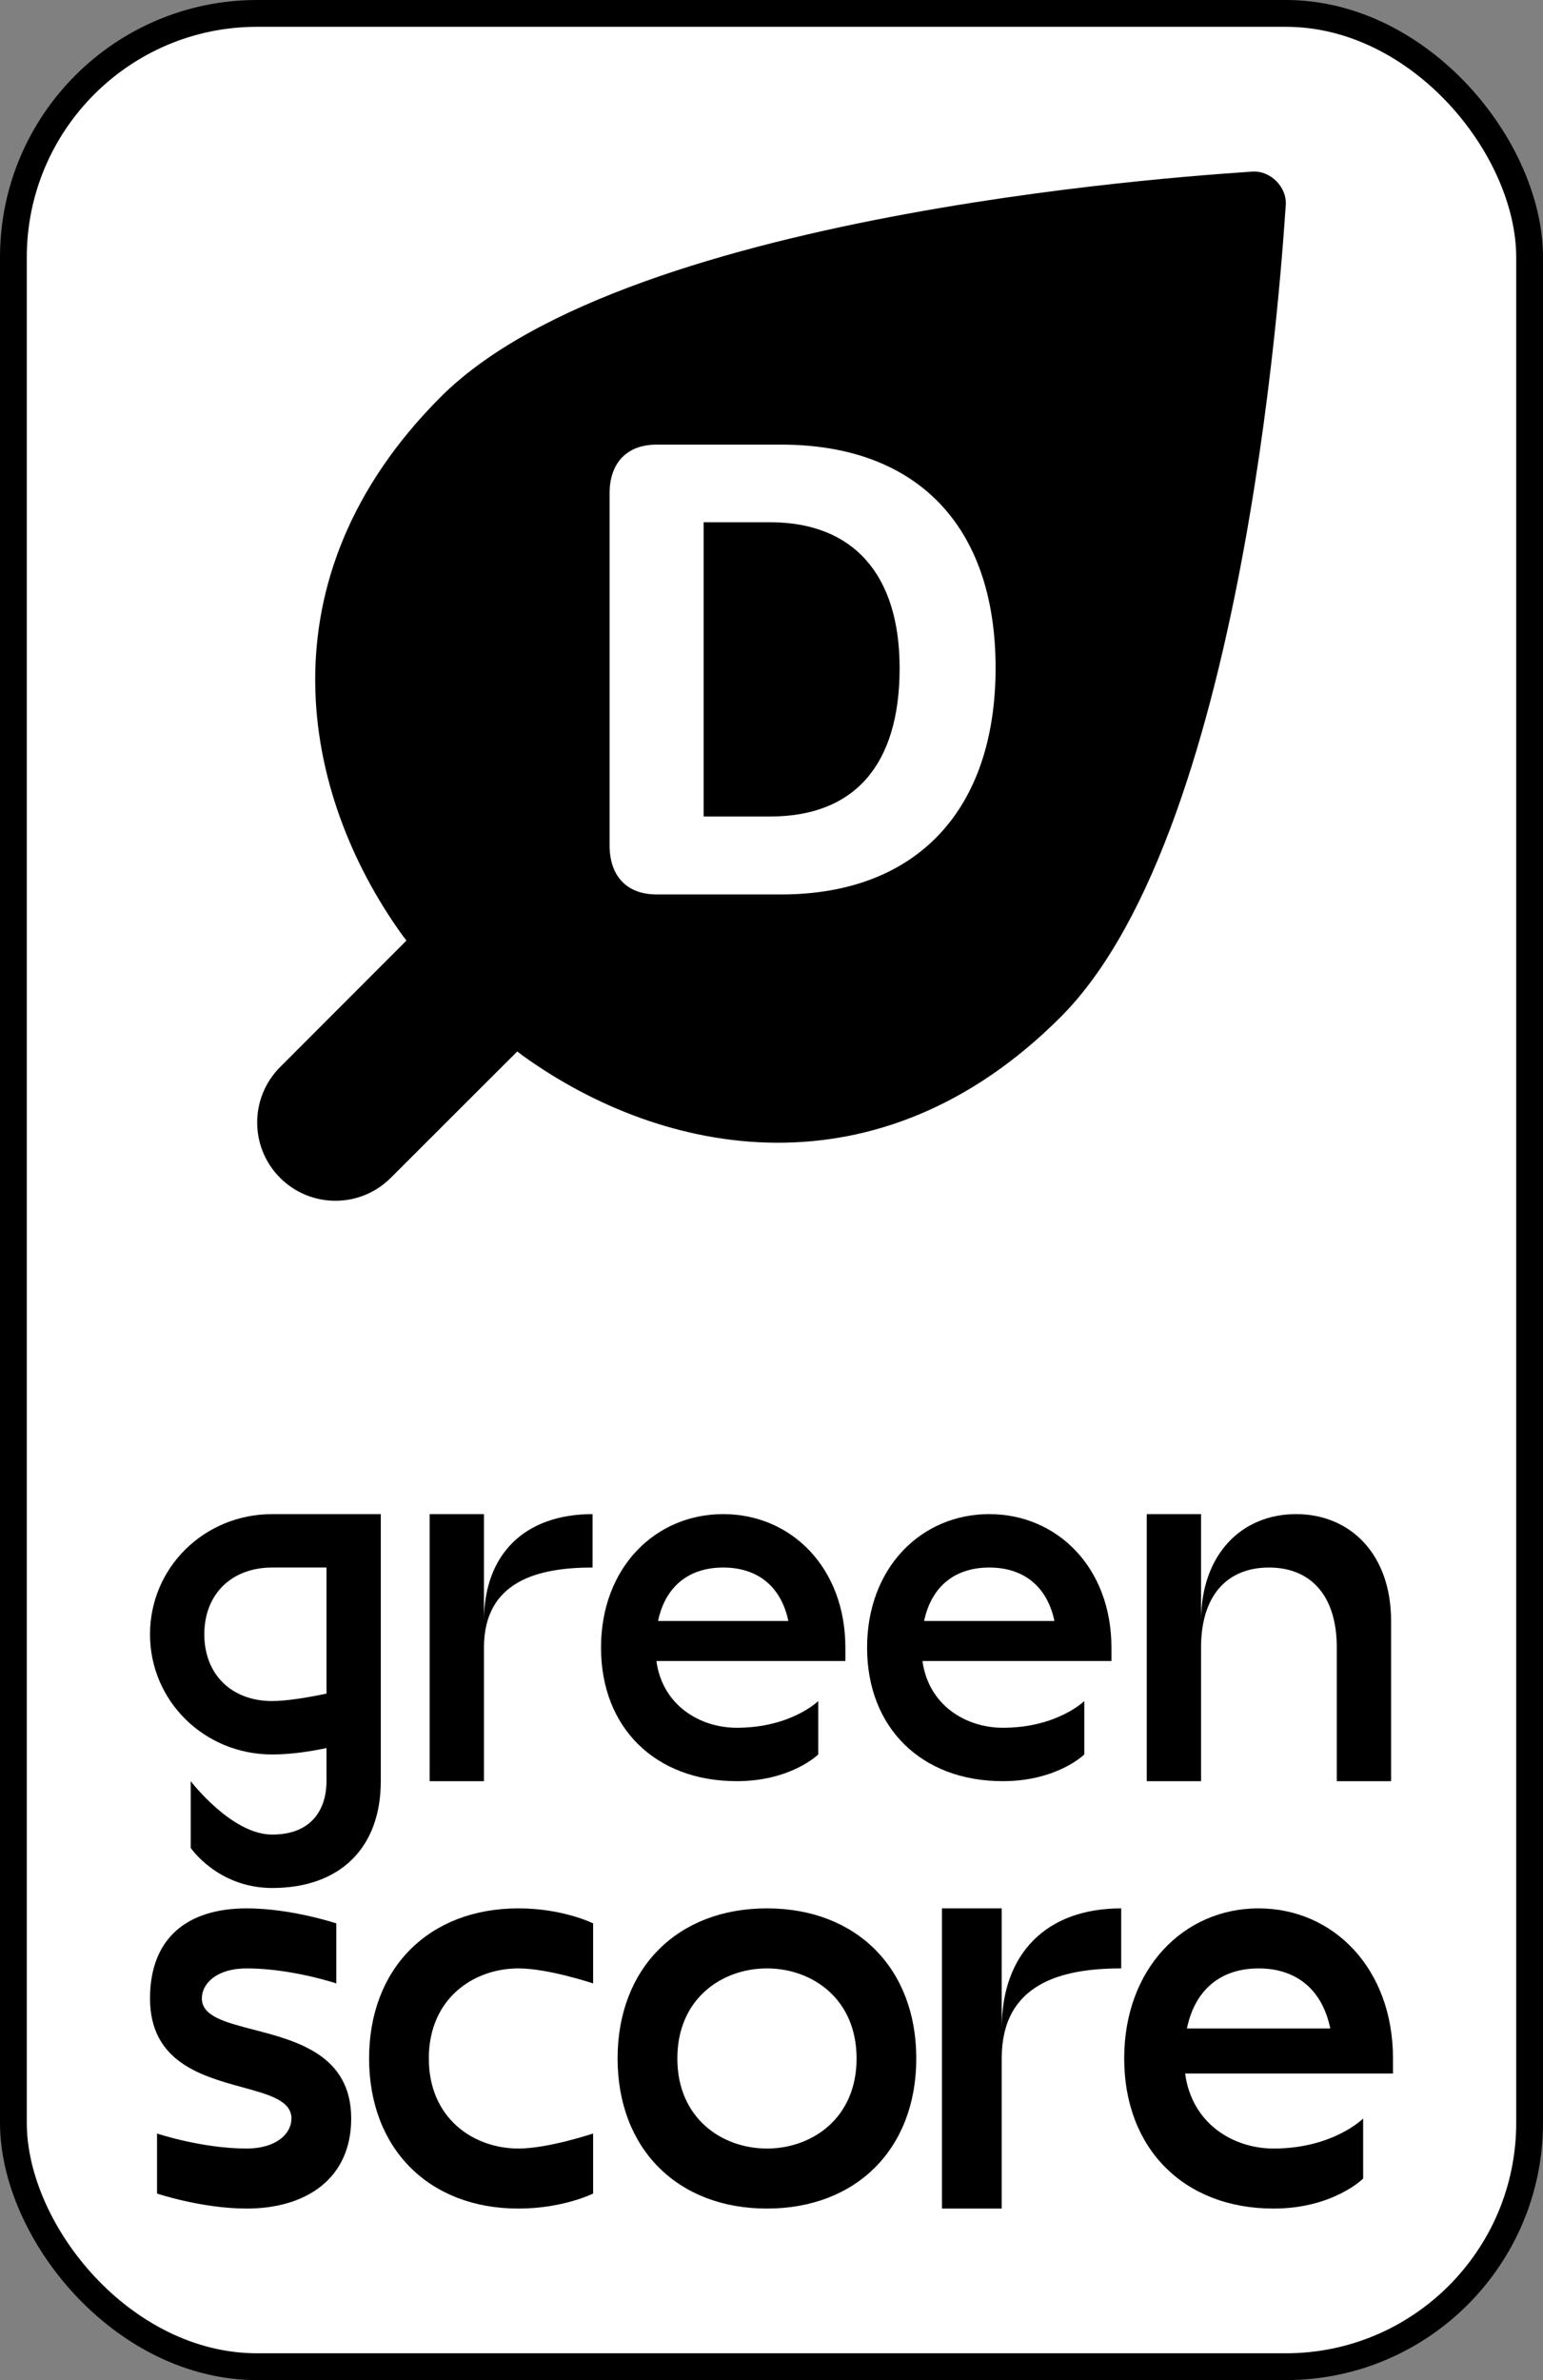
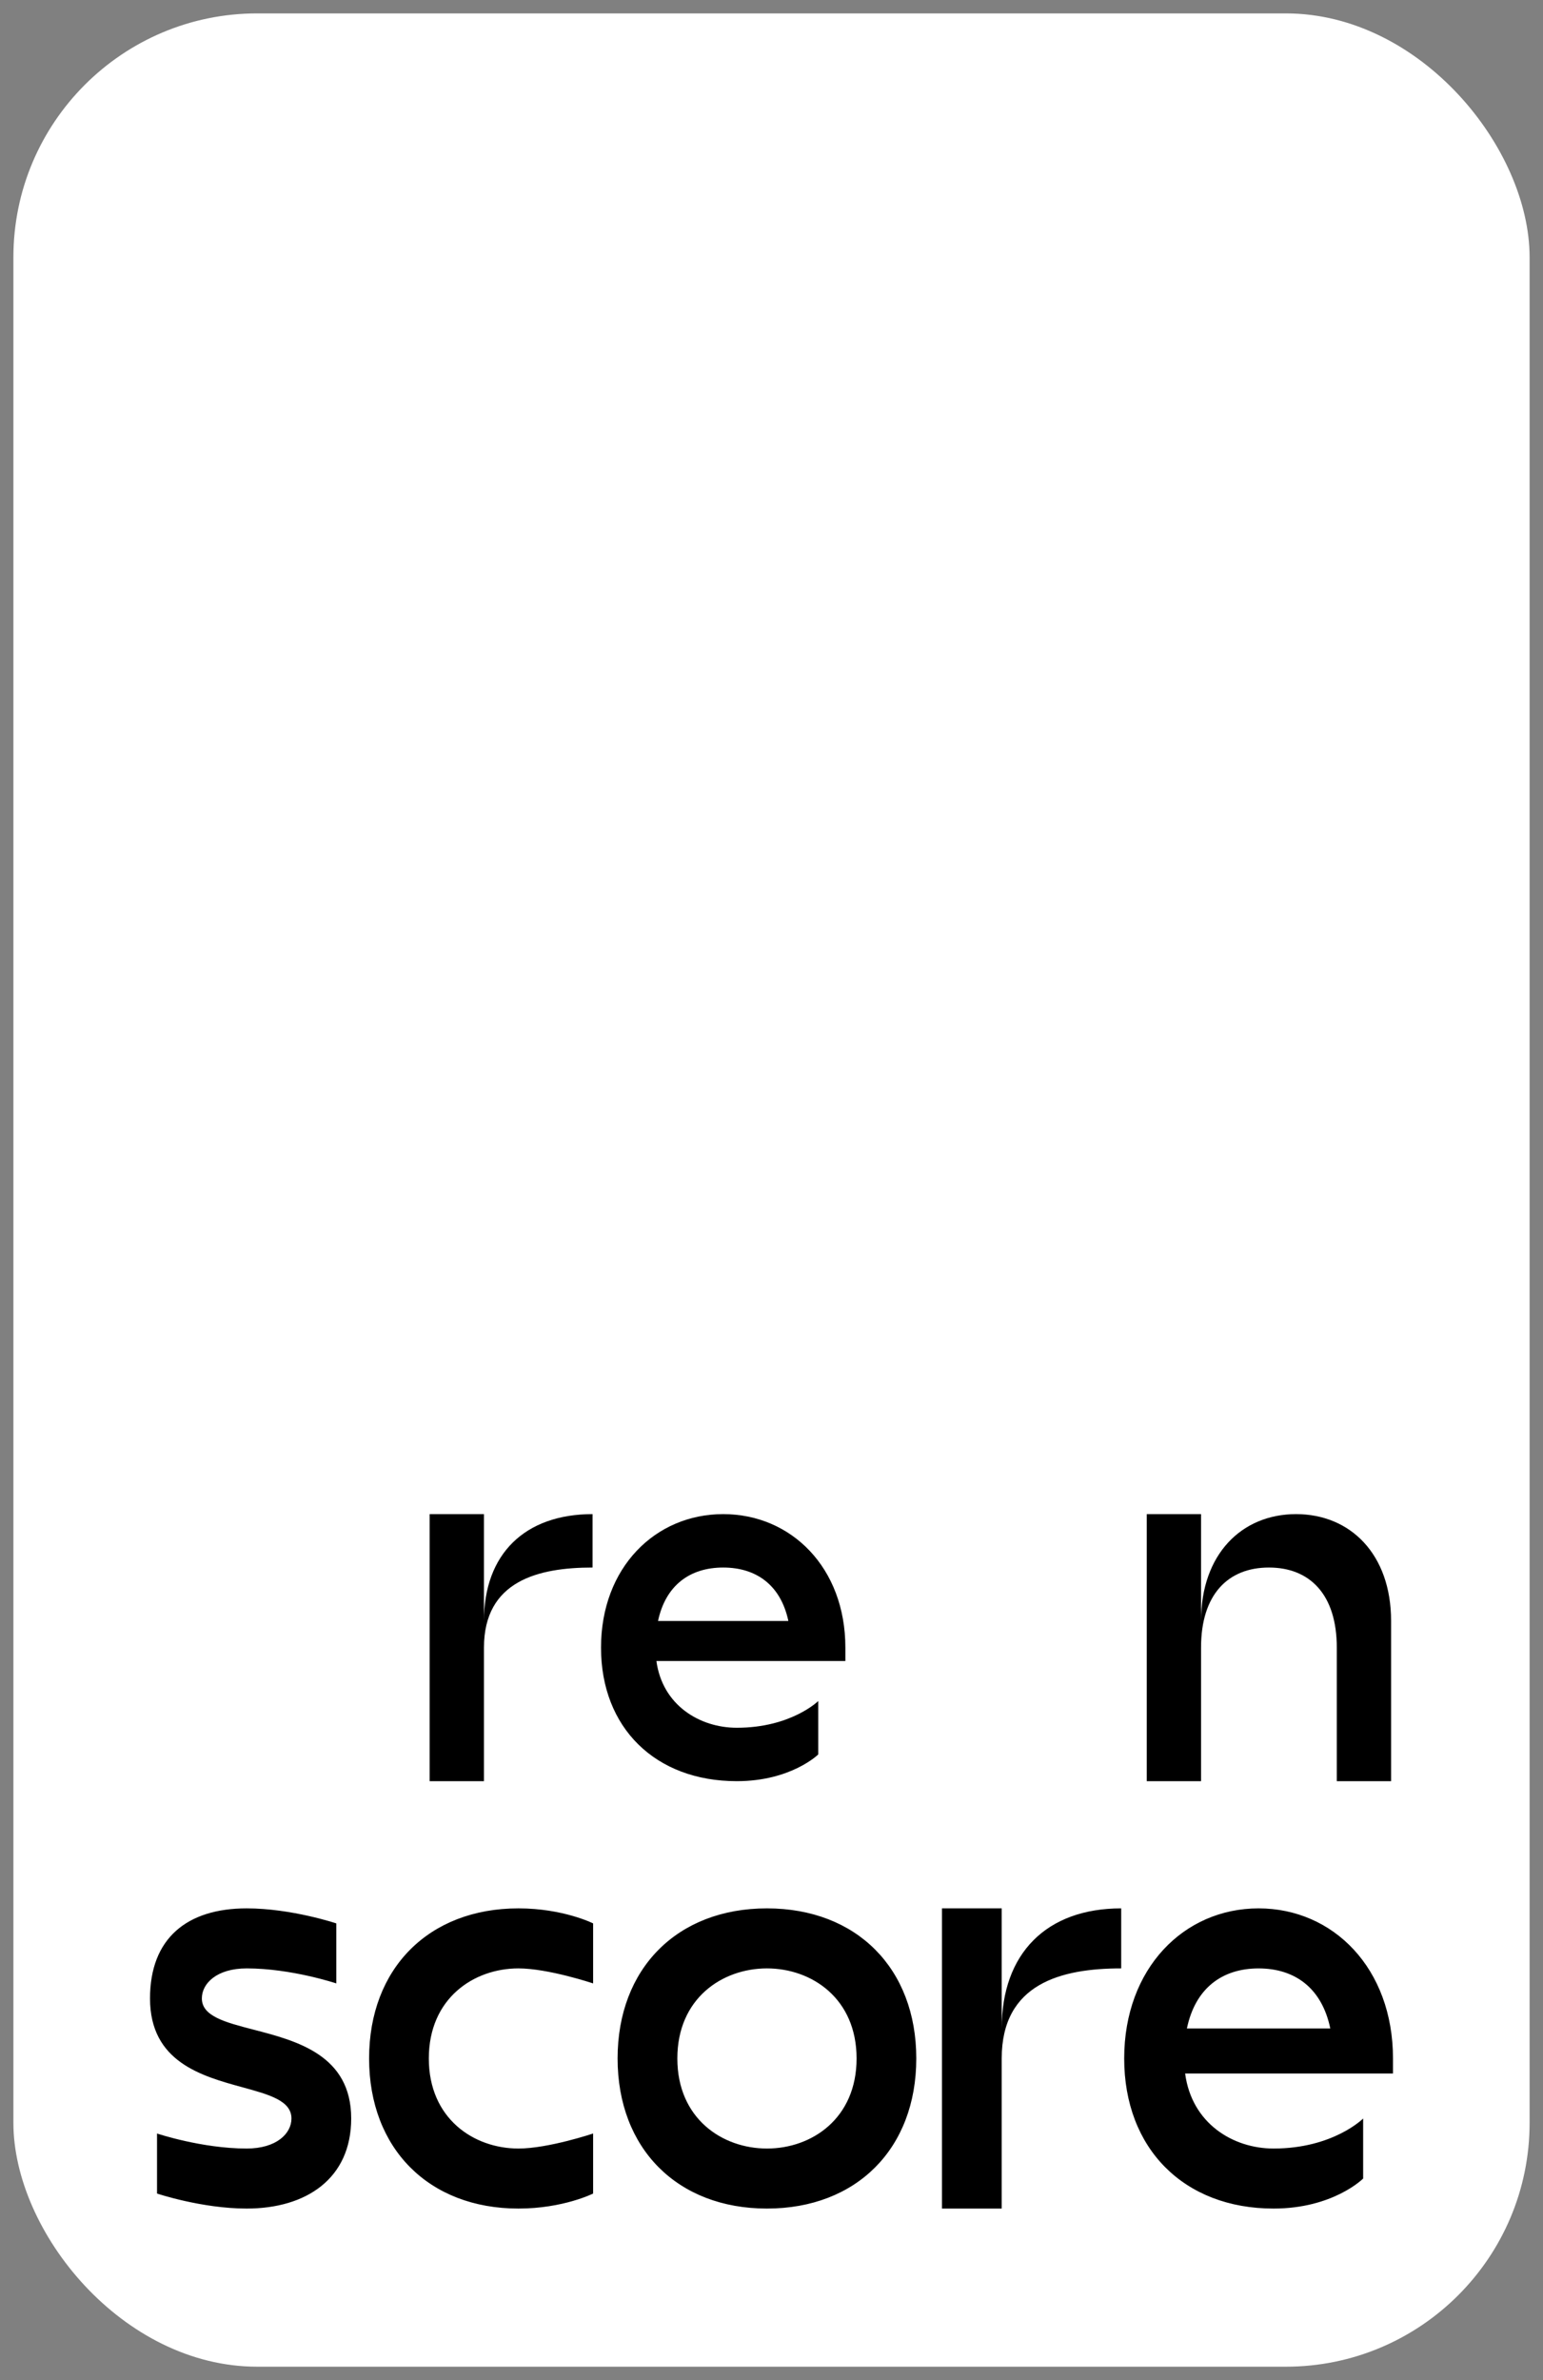
<svg xmlns="http://www.w3.org/2000/svg" width="144" height="222" viewBox="0 0 144 222" fill="none">
  <rect x="0" y="0" width="144" height="222" fill="#808080" stroke="none" />
  <rect x="1.25" y="1.25" width="141.5" height="219.5" rx="22.75" fill="white" />
-   <rect x="1.25" y="1.25" width="141.5" height="219.5" rx="22.75" stroke="black" stroke-width="2.5" stroke-linejoin="bevel" />
-   <path d="M116.833 16.009C118.547 15.865 120.137 17.453 119.991 19.167C119.779 21.61 116.74 77.106 98.98 94.867C81.959 111.887 61.903 107.894 48.805 98.478C48.647 98.363 48.469 98.227 48.274 98.071L36.469 109.861C33.616 112.713 28.992 112.713 26.14 109.861C23.287 107.008 23.287 102.384 26.14 99.532L37.933 87.727C37.775 87.53 37.638 87.352 37.524 87.194C28.11 74.099 24.114 54.041 41.135 37.018C58.893 19.257 114.388 16.216 116.833 16.009Z" fill="black" />
  <path fill-rule="evenodd" clip-rule="evenodd" d="M92.913 62.29C92.913 75.607 85.498 83.428 72.909 83.428H61.279C58.516 83.428 56.888 81.742 56.888 78.834V46.036C56.888 43.158 58.516 41.471 61.279 41.471H72.909C85.498 41.471 92.913 48.973 92.913 62.29ZM65.669 76.159H71.862C79.712 76.159 83.957 71.391 83.957 62.319C83.957 53.538 79.596 48.711 71.862 48.711H65.669V76.159Z" fill="white" />
-   <path d="M35.537 141.227V166.136C35.537 172.363 31.736 176.099 25.402 176.099C20.334 176.099 17.801 172.363 17.801 172.363V166.136C17.801 166.136 21.601 171.117 25.402 171.117C29.203 171.117 30.47 168.626 30.47 166.136V163.047C29.051 163.346 27.226 163.645 25.402 163.645C19.068 163.645 14 158.663 14 152.436C14 146.209 19.068 141.227 25.402 141.227H35.537ZM25.402 158.663C26.77 158.663 28.848 158.314 30.47 157.966V146.209H25.402C21.601 146.209 19.068 148.7 19.068 152.436C19.068 156.172 21.601 158.663 25.402 158.663Z" fill="black" />
  <path d="M45.166 151.191C45.166 144.964 48.966 141.227 55.301 141.227V146.209C50.233 146.209 45.166 147.454 45.166 153.681V166.136H40.098V141.227H45.166V151.191Z" fill="black" />
  <path d="M78.894 153.681V154.927H61.259C61.817 159.062 65.313 161.154 68.759 161.154C73.827 161.154 76.361 158.663 76.361 158.663V163.645C76.361 163.645 73.827 166.136 68.759 166.136C61.158 166.136 56.09 161.154 56.09 153.681C56.09 146.209 61.158 141.227 67.492 141.227C73.827 141.227 78.894 146.209 78.894 153.681ZM67.492 146.209C64.401 146.209 62.121 147.853 61.411 151.191H73.573C72.864 147.853 70.584 146.209 67.492 146.209Z" fill="black" />
-   <path d="M103.725 153.681V154.927H86.09C86.648 159.062 90.144 161.154 93.59 161.154C98.658 161.154 101.192 158.663 101.192 158.663V163.645C101.192 163.645 98.658 166.136 93.59 166.136C85.989 166.136 80.921 161.154 80.921 153.681C80.921 146.209 85.989 141.227 92.323 141.227C98.658 141.227 103.725 146.209 103.725 153.681ZM92.323 146.209C89.232 146.209 86.952 147.853 86.242 151.191H98.404C97.695 147.853 95.415 146.209 92.323 146.209Z" fill="black" />
  <path d="M120.955 141.227C126.023 141.227 129.823 144.964 129.823 151.191V166.136H124.756V153.681C124.756 148.7 122.222 146.209 118.421 146.209C114.621 146.209 112.087 148.7 112.087 153.681V166.136H107.019V141.227H112.087V151.191C112.087 144.964 115.888 141.227 120.955 141.227Z" fill="black" />
  <path fill-rule="evenodd" clip-rule="evenodd" d="M55.352 179.401V185C55.352 185 51.17 183.599 48.383 183.599C44.202 183.599 40.02 186.399 40.02 192C40.02 197.599 44.202 200.401 48.383 200.401C51.17 200.401 55.352 199 55.352 199V204.599C55.352 204.599 52.565 206 48.383 206C40.02 206 34.446 200.401 34.446 192C34.446 183.599 40.02 178 48.383 178C52.565 178 55.352 179.401 55.352 179.401ZM23.018 206C18.836 206 14.655 204.599 14.655 204.599V199C14.655 199 18.836 200.401 23.018 200.401C25.805 200.401 27.2 199 27.2 197.601C27.2 195.939 25.133 195.373 22.636 194.689C18.821 193.644 14 192.323 14 186.401C14 180.802 17.444 178 23.02 178C27.202 178 31.384 179.401 31.384 179.401V185C31.384 185 27.202 183.599 23.02 183.599C20.233 183.599 18.838 185 18.838 186.399C18.838 188.061 21.02 188.627 23.658 189.311C27.686 190.356 32.776 191.677 32.776 197.599C32.774 203.2 28.592 206 23.018 206ZM85.512 192C85.512 200.401 79.938 206 71.574 206C63.211 206 57.637 200.401 57.637 192C57.637 183.599 63.211 178 71.574 178C79.938 178 85.512 183.599 85.512 192ZM63.213 192C63.213 197.599 67.395 200.401 71.577 200.401C75.758 200.401 79.94 197.601 79.94 192C79.94 186.401 75.758 183.599 71.577 183.599C67.395 183.599 63.213 186.401 63.213 192ZM104.635 178V183.599C99.061 183.599 93.484 185 93.484 192V206H87.91V178H93.484V189.2C93.484 182.2 97.666 178 104.635 178ZM130 193.401H110.602C111.215 198.05 115.061 200.401 118.852 200.401C124.426 200.401 127.215 197.601 127.215 197.601V203.2C127.215 203.2 124.428 206 118.852 206C110.489 206 104.915 200.401 104.915 192C104.915 183.599 110.489 178 117.457 178C124.426 178 130 183.599 130 192V193.401ZM110.768 189.2H124.148C123.369 185.448 120.86 183.601 117.46 183.601C114.057 183.599 111.548 185.448 110.768 189.2Z" fill="black" />
</svg>